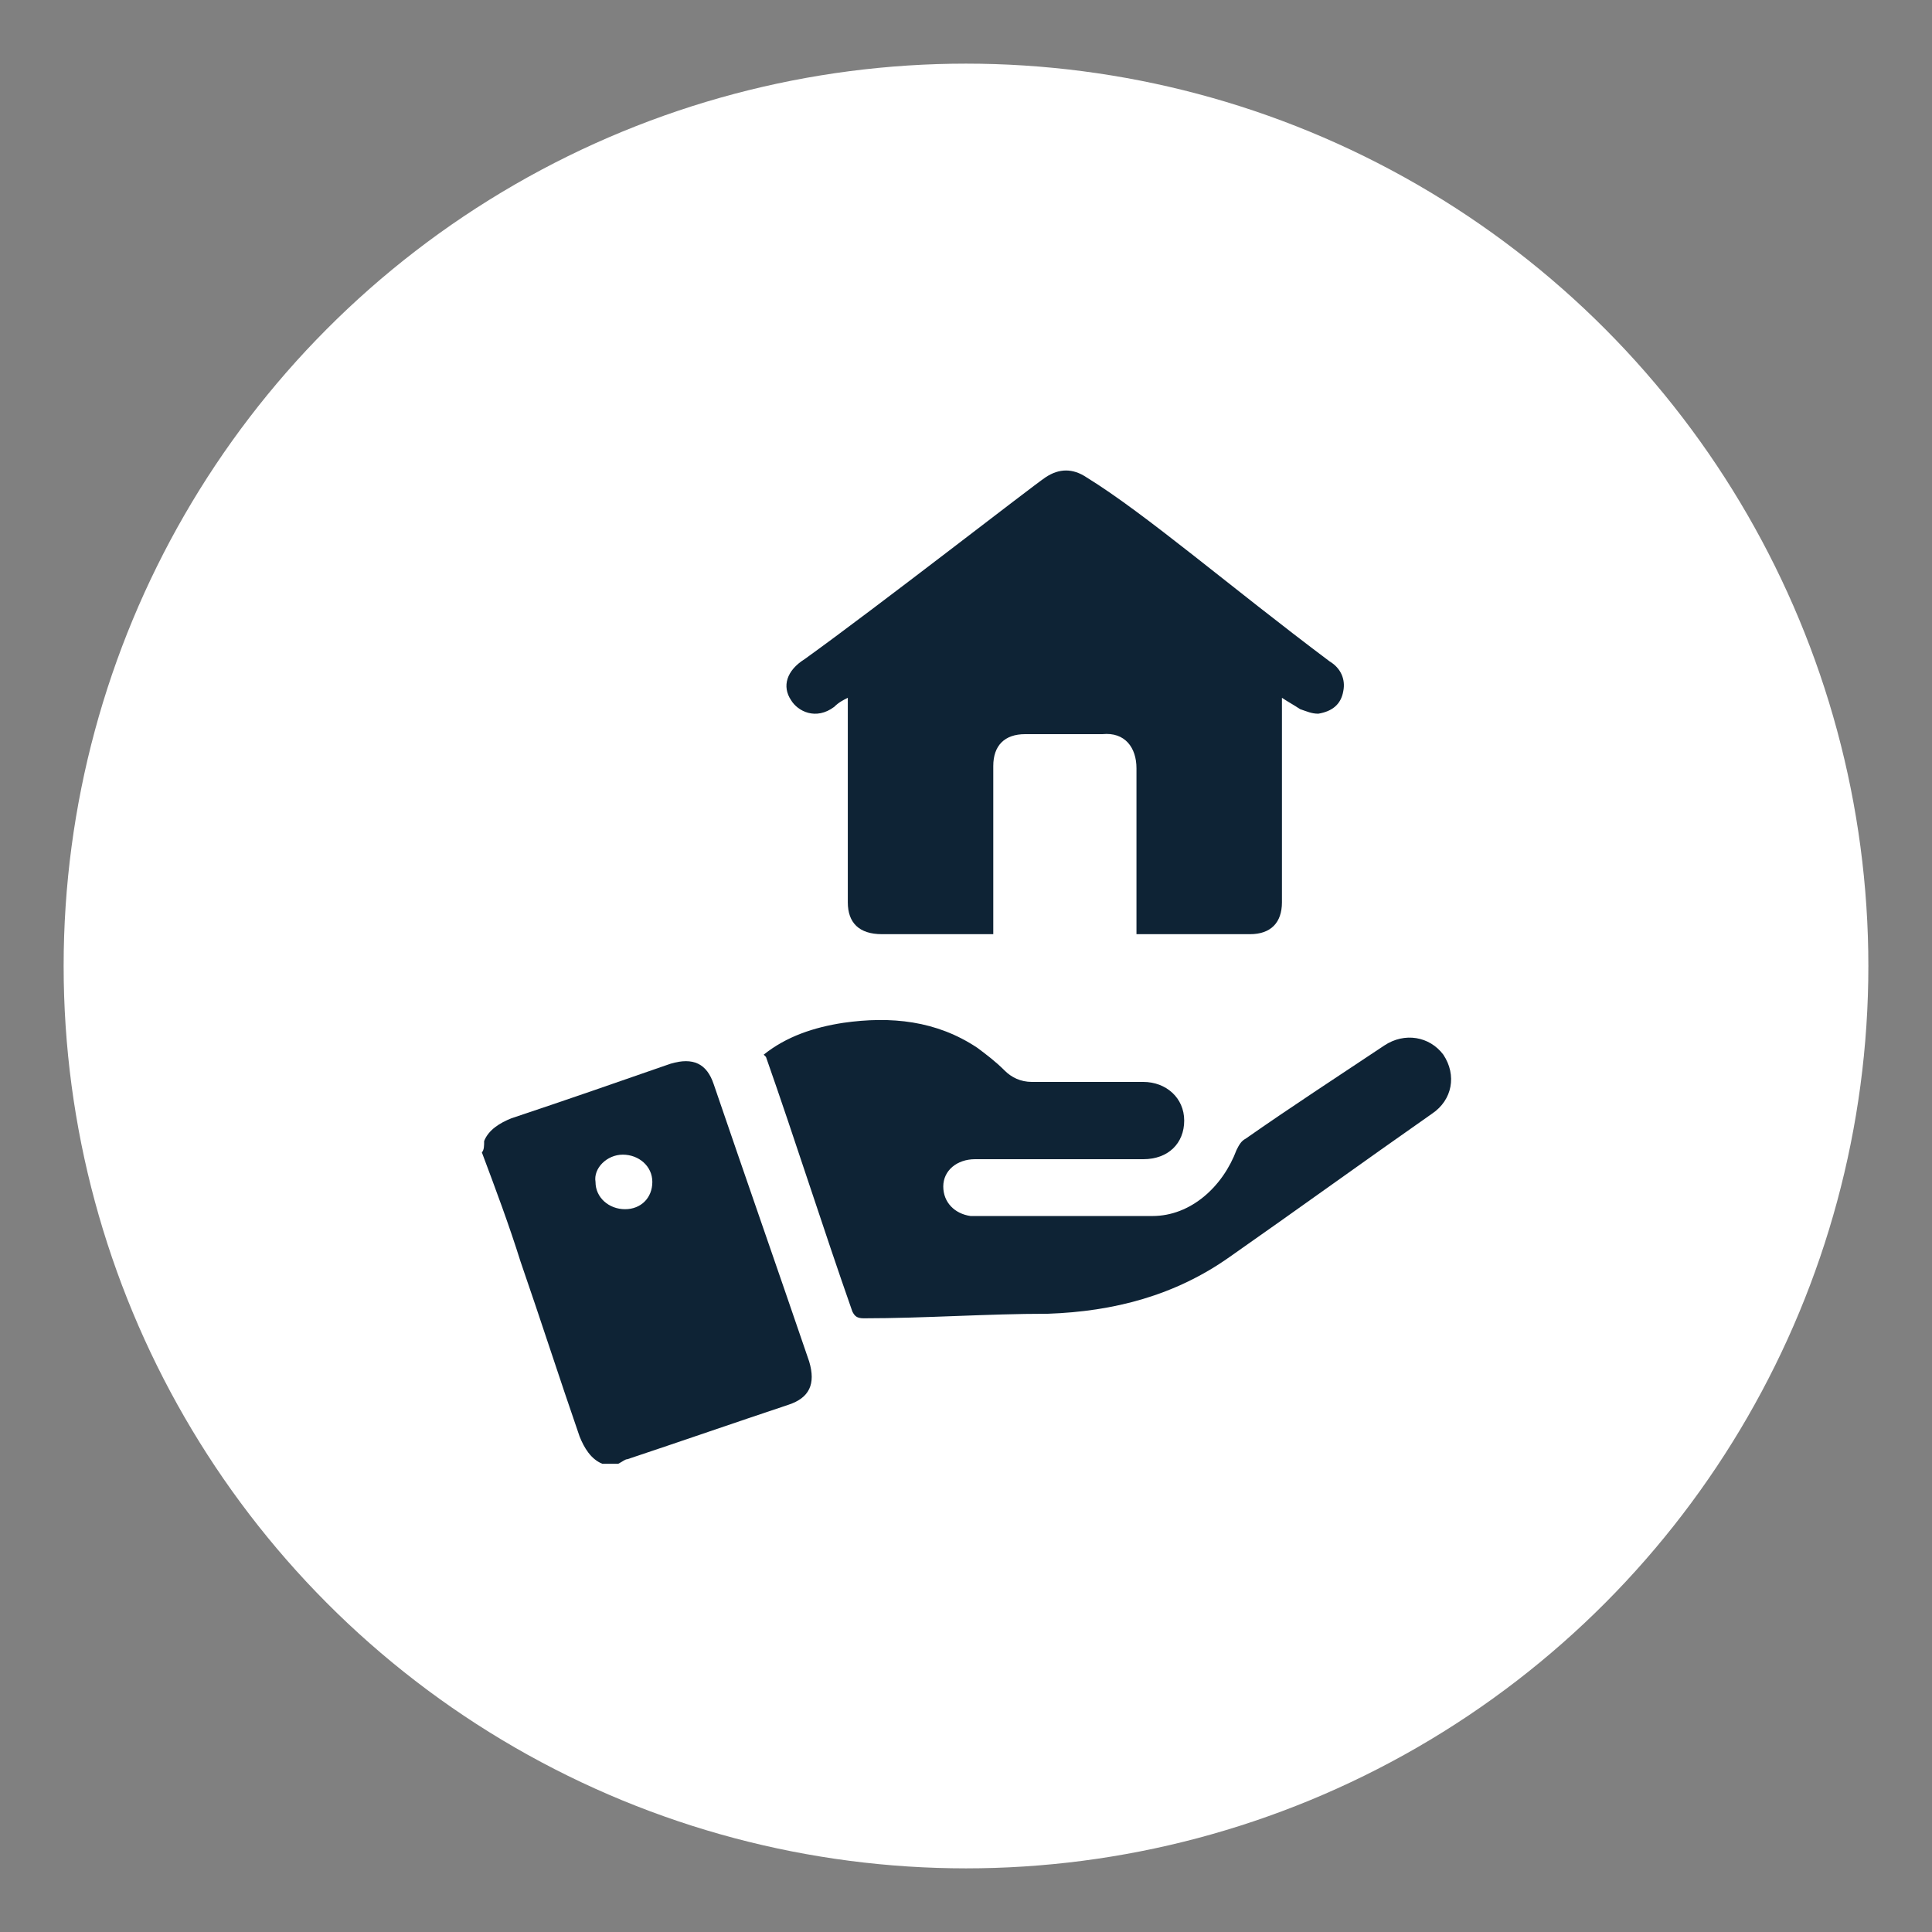
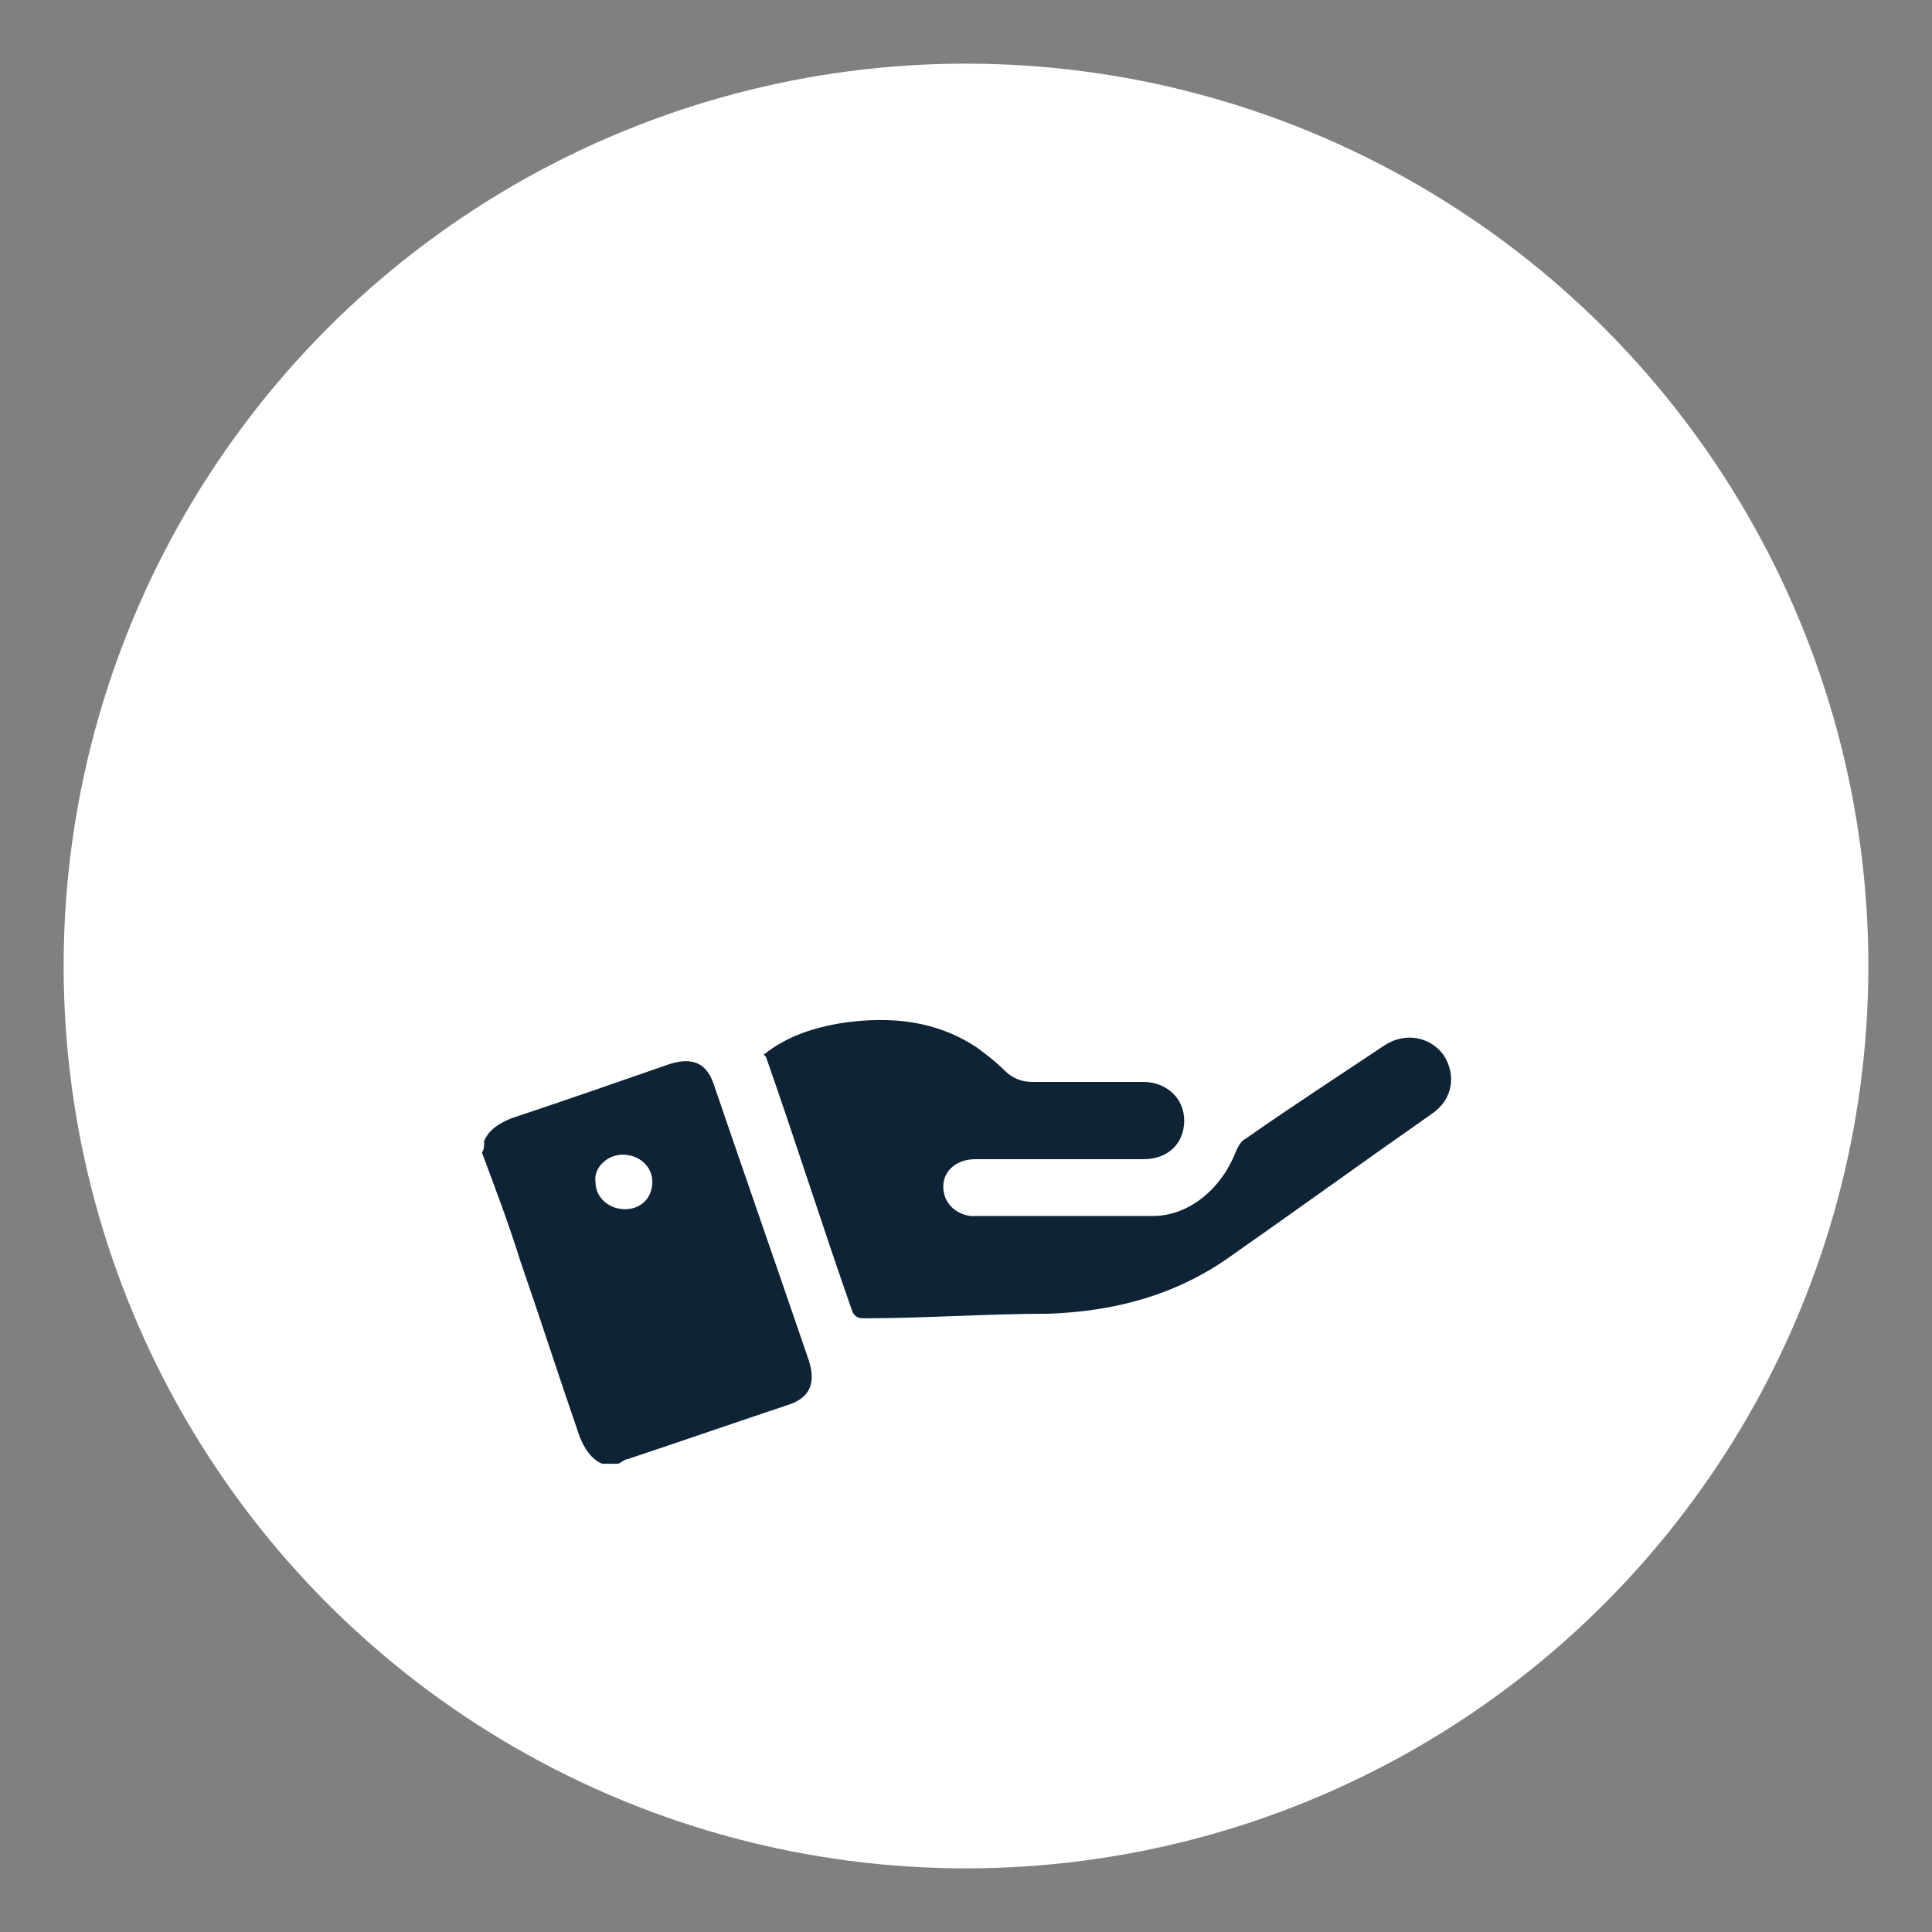
<svg xmlns="http://www.w3.org/2000/svg" version="1.1" id="Ebene_1" x="0px" y="0px" viewBox="0 0 85 85" style="enable-background:new 0 0 85 85;" xml:space="preserve">
  <rect x="0" y="0" width="85" height="85" fill="#808080" stroke="none" />
  <style type="text/css">
	.st0{fill:#FFFFFF;}
	.st1{fill:#0E2335;}
</style>
  <circle class="st0" cx="42.5" cy="42.5" r="39.7" />
  <g>
    <path class="st1" d="M21.3,50.2c0.2-0.5,0.7-0.8,1.2-1c2.4-0.8,4.7-1.6,7-2.4c1-0.3,1.6,0,1.9,0.9c1.4,4.1,2.8,8.1,4.2,12.2   c0.3,1,0,1.6-0.9,1.9c-2.4,0.8-4.7,1.6-7.1,2.4c-0.1,0-0.2,0.1-0.4,0.2c-0.2,0-0.5,0-0.7,0c-0.5-0.2-0.8-0.7-1-1.2   c-0.9-2.6-1.7-5.1-2.6-7.7c-0.5-1.6-1.1-3.2-1.7-4.8C21.3,50.6,21.3,50.4,21.3,50.2z M27.4,50.8c-0.7,0-1.3,0.6-1.2,1.2   c0,0.7,0.6,1.2,1.3,1.2c0.7,0,1.2-0.5,1.2-1.2C28.7,51.3,28.1,50.8,27.4,50.8z" />
-     <path class="st1" d="M56.4,30.7c0,1,0,2,0,2.9c0,2,0,4.1,0,6.1c0,0.9-0.5,1.4-1.4,1.4c-1.3,0-3.7,0-5,0c0-0.2,0-0.3,0-0.5   c0-2.6,0-4.2,0-6.8c0-0.9-0.5-1.6-1.5-1.5c-1.8,0-1.6,0-3.4,0c-0.9,0-1.4,0.5-1.4,1.4c0,2.7,0,4.2,0,6.9c0,0.2,0,0.3,0,0.5   c-0.2,0-0.3,0-0.4,0c-1.2,0-3.4,0-4.5,0c-1,0-1.5-0.5-1.5-1.4c0-2.8,0-5.7,0-8.5c0-0.1,0-0.3,0-0.5c-0.2,0.1-0.4,0.2-0.6,0.4   c-0.8,0.6-1.6,0.2-1.9-0.3c-0.4-0.6-0.2-1.3,0.6-1.8c3.2-2.3,10-7.6,10.6-8c0.6-0.4,1.2-0.4,1.8,0c2.6,1.6,6.3,4.8,10.7,8.1   c0.5,0.3,0.7,0.8,0.6,1.3c-0.1,0.6-0.5,0.9-1.1,1c-0.3,0-0.5-0.1-0.8-0.2C56.9,31,56.7,30.9,56.4,30.7z" />
    <path class="st1" d="M33.6,46.4c1-0.8,2.2-1.2,3.5-1.4c2.1-0.3,4.1-0.1,5.9,1.1c0.4,0.3,0.8,0.6,1.2,1c0.3,0.3,0.7,0.5,1.2,0.5   c1.6,0,3.3,0,4.9,0c1,0,1.8,0.7,1.8,1.7c0,1-0.7,1.7-1.8,1.7c-2.5,0-5,0-7.4,0c-0.8,0-1.4,0.5-1.4,1.2c0,0.7,0.5,1.2,1.2,1.3   c2.7,0,5.4,0,8,0c1.7,0,3.1-1.3,3.7-2.9c0.1-0.2,0.2-0.4,0.4-0.5c2-1.4,4-2.7,6.1-4.1c0.9-0.6,2-0.4,2.6,0.4c0.6,0.9,0.4,2-0.5,2.6   c-3,2.1-5.9,4.2-8.9,6.3c-2.4,1.7-5.1,2.4-8,2.5c-2.7,0-5.4,0.2-8.1,0.2c-0.3,0-0.4-0.1-0.5-0.3c-1.3-3.7-2.5-7.5-3.8-11.2   C33.6,46.4,33.6,46.4,33.6,46.4z" />
  </g>
</svg>